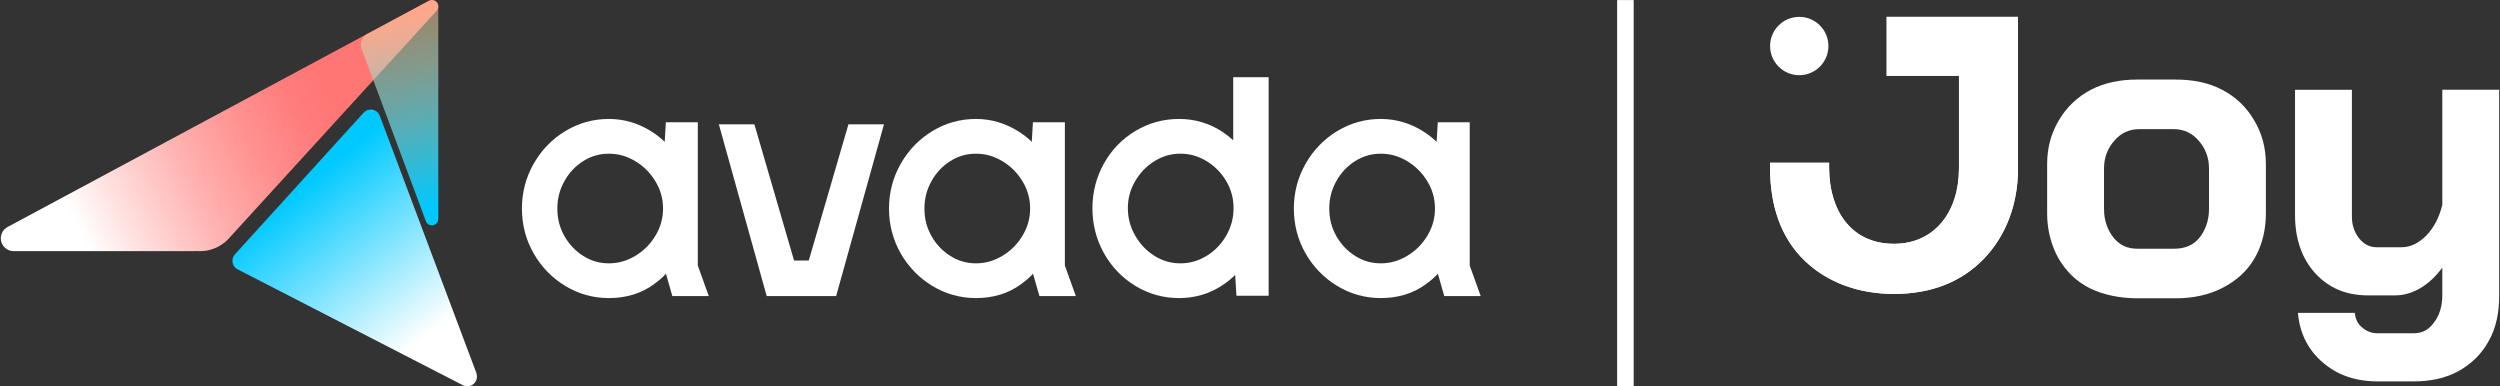
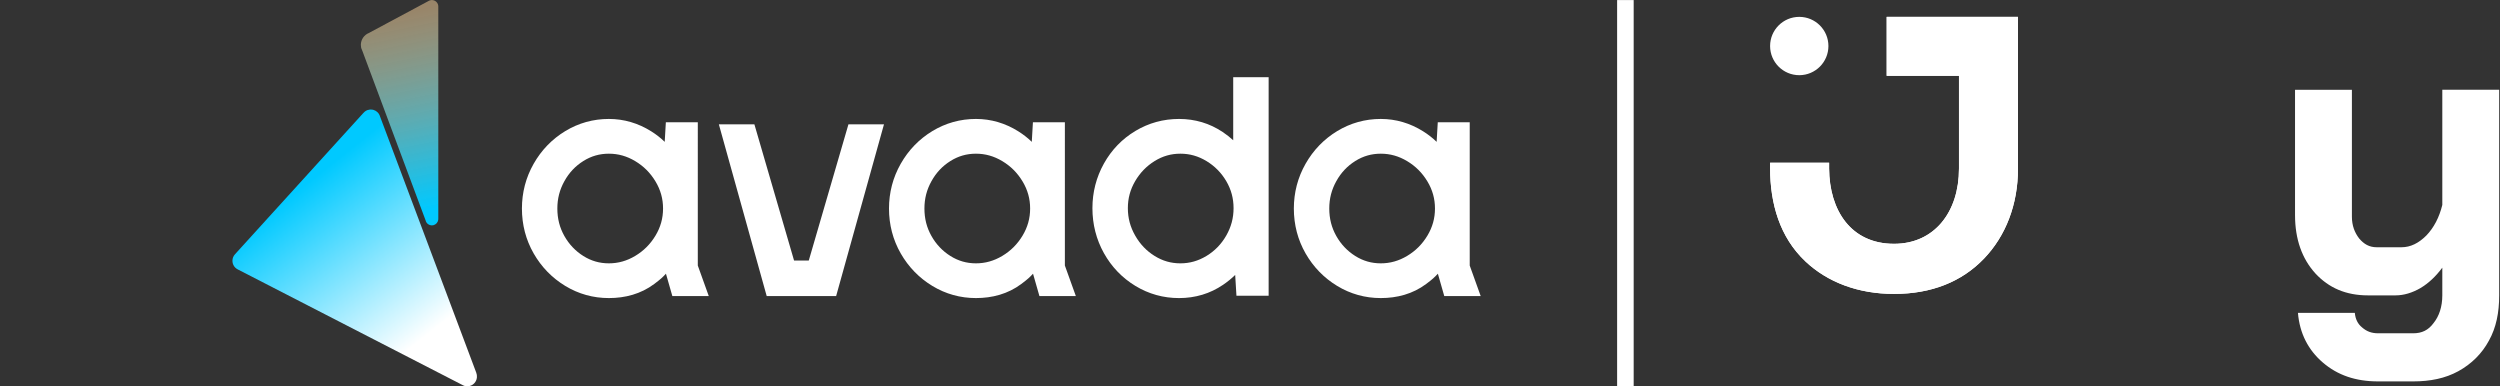
<svg xmlns="http://www.w3.org/2000/svg" version="1.1" id="Layer_1" x="0px" y="0px" width="453px" height="70px" viewBox="0 0 453 70" style="enable-background:new 0 0 453 70;" xml:space="preserve">
  <rect x="0" y="0" width="453" height="70" fill="#333333" stroke="none" />
  <style type="text/css">
	.st0{fill:#FFFFFF;}
	.st1{fill:url(#SVGID_1_);}
	.st2{fill:url(#SVGID_00000062151629136770033220000005562041865022875043_);}
	.st3{fill:url(#SVGID_00000143597475956683884840000010065355158541608607_);}
	.st4{fill:none;stroke:#FFFFFF;stroke-width:3;stroke-miterlimit:10;}
</style>
  <g>
    <g>
      <g>
        <g>
          <path class="st0" d="M126.443,22.159h-5.792l-0.206,3.544      c-0.721-0.701-1.532-1.336-2.431-1.9c-2.376-1.493-4.962-2.25-7.687-2.25      c-2.836,0-5.496,0.742-7.909,2.206c-2.391,1.453-4.317,3.445-5.722,5.919      c-1.409,2.48-2.123,5.207-2.123,8.104c0,2.941,0.715,5.679,2.125,8.14      c1.406,2.453,3.33,4.433,5.72,5.884c2.41,1.463,5.071,2.205,7.908,2.205      c2.946,0,5.795-0.74,8.218-2.551c1.181-0.883,1.534-1.224,2.127-1.865      l1.158,4.05h6.6l-1.987-5.529V22.159z M110.327,47.717      c-1.683,0-3.193-0.434-4.617-1.326c-1.435-0.898-2.594-2.118-3.444-3.626      c-0.857-1.52-1.274-3.15-1.274-4.982c0-1.794,0.418-3.416,1.278-4.959      c0.86-1.546,1.985-2.739,3.44-3.651c1.424-0.891,2.934-1.325,4.616-1.325      c1.694,0,3.254,0.439,4.766,1.343c1.539,0.92,2.743,2.124,3.681,3.681      c0.923,1.533,1.372,3.14,1.372,4.912c0,1.772-0.449,3.379-1.372,4.912      c-0.939,1.558-2.143,2.761-3.682,3.68      C113.582,47.277,112.023,47.717,110.327,47.717z" />
          <path class="st0" d="M192.957,22.159h-5.792l-0.206,3.544      c-0.721-0.701-1.532-1.336-2.431-1.9c-2.376-1.493-4.962-2.25-7.687-2.25      c-2.836,0-5.496,0.742-7.909,2.206c-2.391,1.453-4.317,3.445-5.722,5.919      c-1.409,2.48-2.123,5.207-2.123,8.104c0,2.941,0.715,5.679,2.125,8.14      c1.406,2.453,3.33,4.433,5.72,5.884c2.41,1.463,5.071,2.205,7.908,2.205      c2.946,0,5.795-0.74,8.218-2.551c1.181-0.883,1.534-1.224,2.127-1.865      l1.158,4.05h6.6l-1.987-5.529V22.159z M176.841,47.717      c-1.683,0-3.193-0.434-4.617-1.326c-1.435-0.898-2.594-2.118-3.444-3.626      c-0.857-1.52-1.274-3.15-1.274-4.982c0-1.794,0.418-3.416,1.278-4.959      c0.86-1.546,1.985-2.739,3.44-3.651c1.424-0.891,2.934-1.325,4.616-1.325      c1.694,0,3.254,0.439,4.766,1.343c1.539,0.92,2.743,2.124,3.681,3.681      c0.923,1.533,1.372,3.14,1.372,4.912c0,1.772-0.449,3.379-1.372,4.912      c-0.939,1.558-2.143,2.761-3.682,3.68      C180.096,47.277,178.537,47.717,176.841,47.717z" />
          <path class="st0" d="M266.315,22.159h-5.792l-0.206,3.544      c-0.721-0.701-1.532-1.336-2.431-1.9c-2.376-1.493-4.962-2.25-7.687-2.25      c-2.836,0-5.496,0.742-7.909,2.206c-2.391,1.453-4.317,3.445-5.722,5.919      c-1.409,2.48-2.123,5.207-2.123,8.104c0,2.941,0.715,5.679,2.125,8.14      c1.406,2.453,3.33,4.433,5.72,5.884c2.41,1.463,5.071,2.205,7.908,2.205      c2.946,0,5.795-0.74,8.218-2.551c1.181-0.883,1.534-1.224,2.127-1.865      l1.158,4.05h6.6l-1.987-5.529V22.159z M250.199,47.717      c-1.683,0-3.193-0.434-4.617-1.326c-1.435-0.898-2.594-2.118-3.444-3.626      c-0.857-1.52-1.274-3.15-1.274-4.982c0-1.794,0.418-3.416,1.278-4.959      c0.86-1.546,1.985-2.739,3.44-3.651c1.424-0.891,2.934-1.325,4.616-1.325      c1.694,0,3.254,0.439,4.766,1.343c1.539,0.92,2.743,2.124,3.681,3.681      c0.923,1.533,1.372,3.14,1.372,4.912c0,1.772-0.449,3.379-1.371,4.912      c-0.939,1.558-2.143,2.761-3.682,3.68      C253.454,47.277,251.894,47.717,250.199,47.717z" />
          <path class="st0" d="M223.459,25.416c-0.579-0.533-1.217-1.033-1.911-1.497      c-2.345-1.57-5.007-2.366-7.909-2.366c-2.832,0-5.49,0.73-7.897,2.17      c-2.4,1.435-4.321,3.422-5.709,5.905c-1.384,2.477-2.086,5.201-2.086,8.094      c0,2.934,0.702,5.677,2.086,8.155c1.386,2.481,3.304,4.476,5.699,5.93      c2.409,1.463,5.069,2.205,7.907,2.205c2.949,0,5.633-0.808,7.978-2.402      c0.811-0.55,1.544-1.148,2.199-1.789l0.228,3.766h5.833V13.989h-6.419V25.416      z M213.883,47.717c-1.685,0-3.208-0.435-4.654-1.331      c-1.475-0.913-2.631-2.12-3.532-3.693c-0.895-1.56-1.329-3.186-1.329-4.972      c0-1.779,0.432-3.381,1.321-4.898c0.902-1.537,2.06-2.73,3.539-3.647      c1.448-0.895,2.971-1.33,4.655-1.33c1.691,0,3.239,0.438,4.729,1.338      c1.495,0.905,2.702,2.129,3.587,3.638c0.89,1.517,1.322,3.119,1.322,4.898      c0,1.786-0.435,3.412-1.329,4.972c-0.885,1.544-2.089,2.784-3.579,3.684      C217.122,47.279,215.575,47.717,213.883,47.717z" />
          <polygon class="st0" points="153.736,22.533 146.55,47.209 143.884,47.209 136.697,22.533       130.258,22.533 138.925,53.645 151.508,53.645 160.176,22.533     " />
        </g>
      </g>
      <g>
        <linearGradient id="SVGID_1_" gradientUnits="userSpaceOnUse" x1="54.952" y1="33.704" x2="82.22" y2="68.102">
          <stop offset="0" style="stop-color:#00C9FF" />
          <stop offset="0.8" style="stop-color:#FFFFFF" />
        </linearGradient>
        <path class="st1" d="M86.299,67.535l-17.448-46.464c-0.012-0.042-0.028-0.084-0.044-0.124     c0-0.005-0.002-0.012-0.007-0.016c-0.009-0.023-0.019-0.047-0.03-0.07     c-0.035-0.077-0.075-0.152-0.121-0.222c-0.012-0.016-0.023-0.035-0.035-0.049     c-0.016-0.026-0.035-0.051-0.056-0.077c-0.012-0.016-0.026-0.033-0.037-0.047     c-0.028-0.033-0.058-0.068-0.091-0.098c-0.033-0.033-0.065-0.065-0.1-0.093     c-0.077-0.07-0.161-0.131-0.252-0.184c-0.026-0.016-0.056-0.033-0.084-0.047     c-0.098-0.054-0.201-0.096-0.308-0.126c-0.04-0.014-0.079-0.023-0.121-0.033     c0,0-0.002,0-0.005,0c-0.019-0.005-0.035-0.009-0.054-0.012     c-0.105-0.021-0.212-0.03-0.324-0.03c-0.054,0-0.107,0.002-0.161,0.009     c-0.138,0.012-0.273,0.04-0.399,0.084c-0.033,0.009-0.065,0.021-0.098,0.035     c-0.03,0.012-0.058,0.026-0.089,0.04c-0.012,0.005-0.026,0.012-0.037,0.019     c-0.04,0.019-0.079,0.042-0.117,0.063c-0.044,0.026-0.086,0.054-0.128,0.089     c-0.023,0.012-0.047,0.03-0.068,0.049c-0.098,0.077-0.187,0.166-0.266,0.261     c-0.352,0.387-22.504,24.76-23.22,25.558c-0.005,0.005-0.009,0.009-0.014,0.014     c-0.002,0.002-0.007,0.007-0.007,0.009c-0.287,0.31-0.462,0.726-0.462,1.178     c0,0.674,0.38,1.26,0.938,1.551c0.005,0.002,0.007,0.005,0.012,0.007     l40.696,20.932c0.009,0.005,0.016,0.009,0.026,0.012     c0.014,0.012,0.03,0.021,0.047,0.028c0.026,0.014,0.051,0.028,0.079,0.04     c0.002,0.002,0.007,0.005,0.012,0.005c0.051,0.026,0.105,0.047,0.159,0.065     c0.03,0.014,0.063,0.023,0.096,0.033c0.042,0.014,0.086,0.023,0.131,0.033     c0.005,0.002,0.012,0.002,0.016,0.005c0.233,0.051,0.457,0.054,0.691-0.002     c0.037-0.007,0.072-0.016,0.107-0.028c0.66-0.177,1.166-0.733,1.269-1.421     c0.012-0.058,0.019-0.117,0.021-0.175C86.434,68.078,86.404,67.81,86.299,67.535z     " />
        <linearGradient id="SVGID_00000011742693288782531440000008791358494436198070_" gradientUnits="userSpaceOnUse" x1="15.352" y1="43.668" x2="73.254" y2="15.237">
          <stop offset="0" style="stop-color:#FFFFFF" />
          <stop offset="0.127" style="stop-color:#FFE1E0" />
          <stop offset="0.343" style="stop-color:#FFB3B2" />
          <stop offset="0.535" style="stop-color:#FF9291" />
          <stop offset="0.694" style="stop-color:#FF7D7C" />
          <stop offset="0.8" style="stop-color:#FF7675" />
        </linearGradient>
-         <path style="fill:url(#SVGID_00000011742693288782531440000008791358494436198070_);" d="M79.338,1.601     c-0.002,0.005-0.002,0.009-0.007,0.014c-0.009,0.026-0.021,0.054-0.035,0.079     c-0.019,0.04-0.042,0.079-0.065,0.117c-0.037,0.061-0.082,0.114-0.131,0.166     c0,0.002-0.002,0.005-0.005,0.007L41.575,43.083     c-0.005,0.005-0.007,0.009-0.012,0.012l-0.042,0.047     c-0.028,0.028-0.054,0.056-0.079,0.086l-0.107,0.117     c-0.002,0.005-0.007,0.009-0.012,0.014c-0.035,0.033-0.072,0.068-0.107,0.103     c-0.037,0.037-0.075,0.075-0.114,0.112c-0.075,0.07-0.152,0.14-0.229,0.205     c-0.054,0.047-0.107,0.093-0.161,0.138c-0.021,0.016-0.04,0.03-0.061,0.047     c-0.369,0.296-0.767,0.553-1.192,0.772c-0.105,0.054-0.212,0.105-0.322,0.154     c-0.219,0.098-0.443,0.184-0.672,0.259c-0.114,0.037-0.231,0.072-0.348,0.105     c-0.14,0.047-0.28,0.084-0.429,0.112c-0.448,0.093-0.924,0.14-1.4,0.14     c-0.096,0-0.191-0.002-0.285-0.007c-0.061-0.002-0.121-0.007-0.182-0.012     c-0.002,0.002-0.005,0.002-0.007,0c-0.002,0.002-0.002,0-0.002,0     c-0.273,0.014-0.546,0.019-0.824,0.019H2.484c-0.945,0-1.757-0.56-2.123-1.367     c0,0-0.002-0.002-0.002-0.005c-0.016-0.037-0.033-0.075-0.047-0.112     c-0.016-0.037-0.03-0.075-0.042-0.114c-0.012-0.03-0.021-0.063-0.03-0.093     c-0.007-0.019-0.012-0.04-0.016-0.061c-0.014-0.058-0.028-0.117-0.037-0.175     c-0.005-0.016-0.007-0.035-0.009-0.054c-0.007-0.037-0.012-0.077-0.016-0.117     c-0.007-0.079-0.012-0.159-0.012-0.238c0-0.063,0.002-0.124,0.009-0.184v-0.002     c0.005-0.058,0.014-0.119,0.023-0.177c0.002-0.021,0.005-0.042,0.007-0.063     c0.119-0.637,0.495-1.183,1.02-1.526c0.005-0.002,0.009-0.005,0.016-0.009     l0.317-0.17L77.696,0.152c0.016-0.009,0.033-0.016,0.051-0.023     c0.005-0.002,0.012-0.005,0.016-0.007c0.023-0.012,0.044-0.021,0.068-0.028     c0.019-0.007,0.035-0.014,0.051-0.021c0.019-0.005,0.037-0.012,0.054-0.016     c0.002-0.002,0.007-0.002,0.009-0.005C78.884-0.238,79.698,0.742,79.338,1.601z" />
        <linearGradient id="SVGID_00000079486100314676962130000014841457122799280038_" gradientUnits="userSpaceOnUse" x1="71.957" y1="2.531" x2="79.138" y2="37.753">
          <stop offset="0" style="stop-color:#FFD8A0;stop-opacity:0.5" />
          <stop offset="0.01" style="stop-color:#FCD8A1;stop-opacity:0.505" />
          <stop offset="0.383" style="stop-color:#92D2C9;stop-opacity:0.692" />
          <stop offset="0.684" style="stop-color:#43CDE6;stop-opacity:0.842" />
          <stop offset="0.895" style="stop-color:#13CAF8;stop-opacity:0.948" />
          <stop offset="1" style="stop-color:#00C9FF" />
        </linearGradient>
        <path style="fill:url(#SVGID_00000079486100314676962130000014841457122799280038_);" d="M79.419,1.178     c0-0.121-0.019-0.238-0.054-0.348c-0.009-0.035-0.023-0.072-0.037-0.107     c-0.061-0.138-0.145-0.264-0.252-0.371c-0.026-0.026-0.054-0.051-0.082-0.075     c-0.058-0.047-0.121-0.089-0.187-0.126C78.7,0.093,78.584,0.051,78.46,0.03     c-0.065-0.012-0.133-0.019-0.201-0.019h-0.016     c-0.028,0-0.056,0.002-0.082,0.005c-0.037,0.002-0.072,0.007-0.107,0.014     c-0.117,0.021-0.231,0.061-0.343,0.121l-0.11,0.058     c-0.002,0-0.002,0.002-0.002,0.002L66.837,5.977     c-0.002,0.002-0.007,0.002-0.009,0.005c-0.847,0.35-1.442,1.183-1.442,2.153     c0,0.145,0.014,0.287,0.04,0.425c0.002,0.016,0.005,0.03,0.007,0.044     c0.009,0.04,0.016,0.077,0.028,0.114c0.002,0.014,0.007,0.028,0.012,0.042     l0.196,0.488c0,0,0,0.002,0.002,0.005l11.415,30.599c0,0,0.007,0.009,0.019,0.026     c0.093,0.532,0.551,0.938,1.103,0.959c0.016,0.002,0.03,0.002,0.047,0.002     c0.079,0,0.159-0.007,0.233-0.023c0.023-0.005,0.049-0.012,0.072-0.019     c0.439-0.119,0.777-0.488,0.844-0.947c0.012-0.058,0.016-0.117,0.016-0.177     L79.419,1.178z" />
      </g>
    </g>
    <g>
      <circle class="st0" cx="326.026" cy="8.34" r="5.284" />
      <path class="st0" d="M365.659,3.056v27.504c0,6.546-2.245,12.214-6.149,16.289    c-4.034,4.21-9.533,6.409-16.309,6.409c-6.57,0-12.085-2.157-16.042-5.875    c-4.709-4.426-6.395-10.541-6.417-16.823c-0-0.043,0-1.025,0-1.068h10.695    c0,0.043-0,1.025,0,1.068c0.047,7.535,3.939,13.618,11.764,13.618    c7.325,0,11.764-5.776,11.764-13.618V13.737h-13.101V3.056H365.659z" />
      <path class="st0" d="M365.659,3.056v27.504c0,6.546-2.245,12.214-6.149,16.289    c-4.034,4.21-9.533,6.409-16.309,6.409c-6.57,0-12.085-2.157-16.042-5.875    c-4.709-4.426-6.395-10.541-6.417-16.823c-0-0.043,0-1.025,0-1.068h10.695    c0,0.043-0,1.025,0,1.068c0.047,7.535,3.939,13.618,11.764,13.618    c7.325,0,11.764-5.776,11.764-13.618V13.737h-13.101V3.056H365.659z" />
      <path class="st0" d="M430.921,69.111c-4.093,0-7.362-1.126-10.04-3.435    c-2.628-2.258-4.188-5.27-4.492-8.983h10.305    c0.101,1.104,0.513,1.99,1.321,2.642c0.809,0.703,1.694,1.057,2.906,1.057    h6.341c1.567,0,2.739-0.545,3.699-1.85c1.011-1.255,1.585-2.963,1.585-5.02    v-5.02c-1.162,1.556-2.447,2.796-3.963,3.699    c-1.466,0.853-3.026,1.321-4.492,1.321h-5.02c-3.992,0-7.086-1.354-9.512-3.963    c-2.426-2.66-3.699-6.203-3.699-10.569V16.267h10.305v22.987    c0,1.656,0.513,2.909,1.321,3.963c0.859,1.004,1.806,1.585,3.171,1.585h4.492    c1.668,0,3.127-0.759,4.492-2.114c1.364-1.405,2.35-3.29,2.906-5.549v-20.873    h10.305v37.255c0,3.111-0.536,5.832-1.85,8.191    c-1.263,2.359-3.173,4.244-5.549,5.549s-5.108,1.85-8.191,1.85H430.921z" />
-       <path class="st0" d="M387.325,54.05c-3.214,0-6.22-0.618-8.719-1.85    c-2.448-1.283-4.171-2.976-5.549-5.284c-1.326-2.309-2.114-5.164-2.114-8.191    v-8.983c0-3.027,0.737-5.618,2.114-7.927c1.377-2.36,3.364-4.266,5.813-5.549    c2.499-1.283,5.242-1.85,8.455-1.85h6.87c3.213,0,6.007,0.567,8.455,1.85    c2.499,1.283,4.436,3.189,5.813,5.549c1.377,2.309,2.114,4.9,2.114,7.927    v8.983c0,3.027-0.737,5.882-2.114,8.191c-1.377,2.309-3.313,4.002-5.813,5.284    c-2.448,1.231-5.191,1.85-8.455,1.85H387.325z M393.93,45.067    c1.887,0,3.37-0.567,4.492-1.85c1.122-1.334,1.85-3.181,1.85-5.284v-7.398    c0-2.104-0.727-3.738-1.85-5.02c-1.122-1.334-2.655-2.114-4.492-2.114h-6.341    c-1.836,0-3.37,0.78-4.492,2.114c-1.122,1.283-1.85,2.917-1.85,5.02v7.398    c0,2.104,0.727,3.95,1.85,5.284c1.122,1.283,2.442,1.85,4.228,1.85H393.93z" />
    </g>
    <line class="st4" x1="294.522" y1="0.011" x2="294.522" y2="70" />
  </g>
</svg>